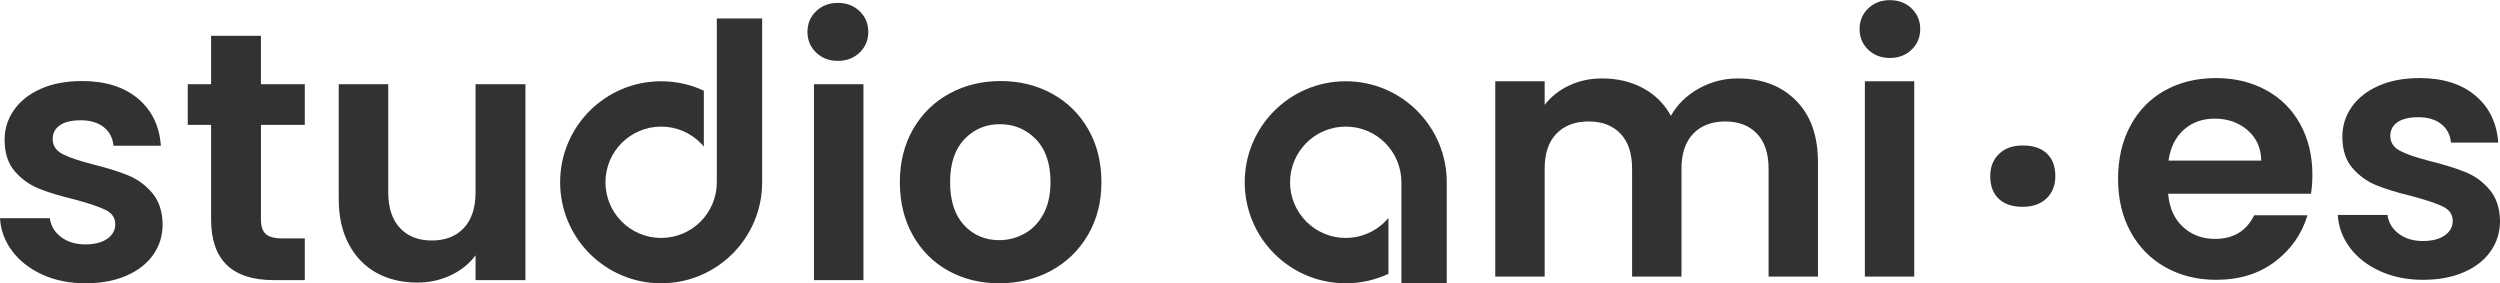
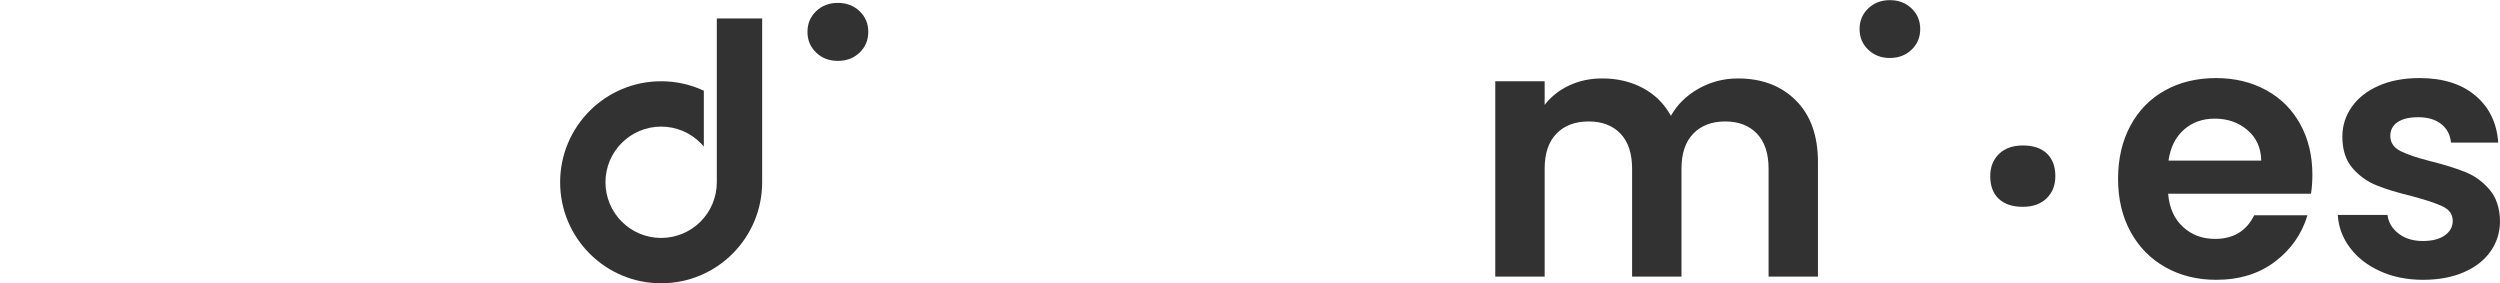
<svg xmlns="http://www.w3.org/2000/svg" xml:space="preserve" width="1376px" height="156px" version="1.1" style="shape-rendering:geometricPrecision; text-rendering:geometricPrecision; image-rendering:optimizeQuality; fill-rule:evenodd; clip-rule:evenodd" viewBox="0 0 13743.2 1556.5">
  <defs>
    <style type="text/css">
   
    .fil0 {fill:#323232;fill-rule:nonzero}
   
  </style>
  </defs>
  <g id="Plan_x0020_1">
    <g id="_2520770149328">
-       <path class="fil0" d="M470.4 1556.5c-88.1,0 -167.2,-15.9 -237.1,-47.6 -70,-31.8 -125.4,-74.9 -166.2,-129.3 -40.9,-54.4 -63.2,-114.7 -67.1,-180.8l274.1 0c5.2,41.5 25.6,75.8 61.2,103.1 35.6,27.2 80,40.8 133.1,40.8 51.9,0 92.4,-10.4 121.5,-31.1 29.2,-20.8 43.8,-47.3 43.8,-79.7 0,-35 -17.9,-61.2 -53.5,-78.7 -35.6,-17.5 -92.3,-36.7 -170.1,-57.4 -80.3,-19.4 -146.1,-39.5 -197.3,-60.2 -51.2,-20.8 -95.2,-52.5 -132.1,-95.3 -37,-42.7 -55.4,-100.4 -55.4,-173 0,-59.6 17.1,-114 51.5,-163.2 34.3,-49.3 83.5,-88.2 147.7,-116.7 64.2,-28.5 139.6,-42.7 226.4,-42.7 128.3,0 230.7,32.1 307.2,96.2 76.4,64.1 118.5,150.6 126.3,259.5l-260.5 0c-3.9,-42.8 -21.7,-76.8 -53.4,-102.1 -31.7,-25.2 -74.2,-37.9 -127.3,-37.9 -49.3,0 -87.2,9.1 -113.7,27.2 -26.6,18.2 -39.9,43.4 -39.9,75.8 0,36.3 18.2,63.9 54.4,82.7 36.3,18.7 92.7,37.8 169.2,57.3 77.7,19.4 141.9,39.5 192.4,60.3 50.5,20.7 94.2,52.7 131.2,96.2 36.9,43.4 56,100.7 57.3,172 0,62.2 -17.1,117.9 -51.5,167.2 -34.3,49.2 -83.6,87.8 -147.7,115.6 -64.1,27.9 -139,41.8 -224.5,41.8zm964.1 -870.8l0 520.9c0,36.3 8.7,62.6 26.2,78.7 17.5,16.2 47,24.4 88.5,24.4l126.3 0 0 229.3 -171.1 0c-229.3,0 -344,-111.4 -344,-334.3l0 -519 -128.3 0 0 -223.5 128.3 0 0 -266.3 274.1 0 0 266.3 241 0 0 223.5 -241 0zm1453.9 -223.5l0 1076.8 -274.1 0 0 -136.1c-34.9,46.7 -80.6,83.3 -137,109.9 -56.4,26.5 -117.6,39.8 -183.7,39.8 -84.2,0 -158.7,-17.8 -223.5,-53.4 -64.8,-35.7 -115.7,-88.2 -152.6,-157.5 -36.9,-69.3 -55.4,-151.9 -55.4,-247.8l0 -631.7 272.1 0 0 592.8c0,85.5 21.4,151.3 64.2,197.3 42.7,46 101,69 174.9,69 75.2,0 134.1,-23 176.9,-69 42.8,-46 64.1,-111.8 64.1,-197.3l0 -592.8 274.1 0zm1858.2 0l0 1076.8 -272.1 0 0 -1076.8 272.1 0zm746.4 1094.3c-103.6,0 -196.9,-23 -279.9,-69 -82.9,-46 -148,-111.1 -195.3,-195.4 -47.3,-84.2 -71,-181.4 -71,-291.5 0,-110.2 24.3,-207.3 72.9,-291.6 48.6,-84.2 115,-149.3 199.3,-195.3 84.2,-46 178.2,-69 281.8,-69 103.7,0 197.6,23 281.9,69 84.2,46 150.6,111.1 199.2,195.3 48.6,84.3 72.9,181.4 72.9,291.6 0,110.1 -25,207.3 -74.8,291.5 -49.9,84.3 -117.3,149.4 -202.2,195.4 -84.9,46 -179.8,69 -284.8,69zm0 -237.1c49.3,0 95.6,-12 139,-36 43.4,-24 78.1,-59.9 104,-107.9 25.9,-47.9 38.9,-106.2 38.9,-174.9 0,-102.4 -26.9,-181.1 -80.7,-236.2 -53.8,-55 -119.5,-82.6 -197.3,-82.6 -77.7,0 -142.8,27.6 -195.3,82.6 -52.5,55.1 -78.7,133.8 -78.7,236.2 0,102.4 25.6,181.1 76.7,236.2 51.2,55 115.7,82.6 193.4,82.6z" />
      <path class="fil0" d="M4606 333.9c-47.9,0 -87.8,-15.2 -119.5,-45.7 -31.8,-30.5 -47.6,-68.4 -47.6,-113.7 0,-45.4 15.8,-83.3 47.6,-113.7 31.7,-30.5 71.6,-45.7 119.5,-45.7 48,0 87.8,15.2 119.6,45.7 31.7,30.4 47.6,68.3 47.6,113.7 0,45.3 -15.9,83.2 -47.6,113.7 -31.8,30.5 -71.6,45.7 -119.6,45.7z" />
      <g>
        <path class="fil0" d="M11119.8 1136.1c-57,0 -101.1,-14.7 -132.3,-44.1 -31.1,-29.4 -46.6,-70.9 -46.6,-124.5 0,-50.2 16,-90.8 47.9,-121.9 32,-31.1 75.7,-46.7 131,-46.7 57.1,0 101.2,14.7 132.3,44.1 31.1,29.4 46.7,70.9 46.7,124.5 0,50.1 -16,90.8 -48,121.9 -32,31.1 -75.6,46.7 -131,46.7z" />
-         <path class="fil0" d="M9553.8 430.4c131.8,0 238.1,40.3 318.9,121.1 80.7,80.8 121.1,193.6 121.1,338.3l0 630.1 -271.4 0 0 -593.2c0,-84.1 -21.3,-148.3 -64,-192.9 -42.6,-44.6 -100.8,-66.9 -174.4,-66.9 -73.7,0 -132.2,22.3 -175.5,66.9 -43.3,44.6 -64.9,108.8 -64.9,192.9l0 593.2 -271.5 0 0 -593.2c0,-84.1 -21.3,-148.3 -63.9,-192.9 -42.7,-44.6 -100.8,-66.9 -174.5,-66.9 -75,0 -134.1,22.3 -177.4,66.9 -43.3,44.6 -64.9,108.8 -64.9,192.9l0 593.2 -271.5 0 0 -1074 271.5 0 0 129.9c34.9,-45.3 79.8,-80.8 134.7,-106.7 54.9,-25.8 115.4,-38.7 181.3,-38.7 84,0 158.9,17.7 224.9,53.3 65.9,35.5 116.9,86.3 153.1,152.2 34.9,-62.1 85.6,-111.8 152.2,-149.3 66.6,-37.5 138.6,-56.2 216.2,-56.2zm835.5 -112.5c-47.8,0 -87.6,-15.2 -119.2,-45.5 -31.7,-30.4 -47.5,-68.2 -47.5,-113.5 0,-45.2 15.8,-83 47.5,-113.4 31.6,-30.3 71.4,-45.5 119.2,-45.5 47.8,0 87.6,15.2 119.2,45.5 31.7,30.4 47.5,68.2 47.5,113.4 0,45.3 -15.8,83.1 -47.5,113.5 -31.6,30.3 -71.4,45.5 -119.2,45.5zm133.8 128l0 1074 -271.4 0 0 -1074 271.4 0zm2188.7 513.7c0,38.8 -2.6,73.7 -7.7,104.7l-785.2 0c6.5,77.6 33.6,138.3 81.4,182.2 47.8,44 106.7,66 176.4,66 100.8,0 172.6,-43.3 215.2,-129.9l292.8 0c-31,103.4 -90.5,188.3 -178.4,254.9 -87.9,66.6 -195.8,99.9 -323.7,99.9 -103.4,0 -196.2,-23 -278.2,-68.9 -82.1,-45.9 -146.1,-110.8 -192,-194.8 -45.9,-84 -68.8,-181 -68.8,-290.8 0,-111.2 22.6,-208.8 67.9,-292.8 45.2,-84 108.5,-148.6 190,-193.8 81.4,-45.3 175.1,-67.9 281.1,-67.9 102.1,0 193.5,22 274.3,65.9 80.8,44 143.5,106.3 188,187.1 44.6,80.8 66.9,173.5 66.9,278.2zm-281.1 -77.5c-1.3,-69.8 -26.5,-125.7 -75.6,-167.7 -49.1,-42 -109.2,-63 -180.3,-63 -67.2,0 -123.8,20.3 -169.6,61 -45.9,40.8 -74,97.3 -84.4,169.7l509.9 0zm889.9 655.3c-87.9,0 -166.8,-15.9 -236.6,-47.6 -69.8,-31.6 -125,-74.6 -165.7,-128.9 -40.7,-54.3 -63,-114.4 -66.9,-180.3l273.3 0c5.2,41.4 25.6,75.6 61.1,102.8 35.6,27.1 79.8,40.7 132.8,40.7 51.7,0 92.1,-10.3 121.2,-31 29.1,-20.7 43.6,-47.2 43.6,-79.5 0,-34.9 -17.8,-61.1 -53.3,-78.5 -35.5,-17.5 -92.1,-36.5 -169.7,-57.2 -80.1,-19.4 -145.7,-39.4 -196.7,-60.1 -51.1,-20.7 -95,-52.4 -131.8,-95 -36.9,-42.7 -55.3,-100.2 -55.3,-172.5 0,-59.5 17.1,-113.8 51.4,-162.9 34.2,-49.1 83.3,-87.9 147.3,-116.3 64,-28.4 139.3,-42.7 225.9,-42.7 127.9,0 230,32 306.3,96 76.2,64 118.2,150.2 126,258.8l-259.8 0c-3.9,-42.6 -21.6,-76.6 -53.3,-101.8 -31.7,-25.2 -74,-37.8 -127,-37.8 -49.1,0 -86.9,9.1 -113.4,27.2 -26.5,18.1 -39.8,43.3 -39.8,75.6 0,36.2 18.2,63.6 54.3,82.4 36.2,18.7 92.5,37.8 168.7,57.2 77.6,19.3 141.5,39.4 191.9,60.1 50.5,20.6 94.1,52.6 130.9,95.9 36.8,43.3 55.9,100.5 57.2,171.6 0,62 -17.1,117.6 -51.4,166.7 -34.2,49.1 -83.3,87.6 -147.3,115.4 -64,27.8 -138.7,41.7 -223.9,41.7z" />
-         <path class="fil0" d="M7397.9 445.9c153.3,0 292.1,62.1 392.6,162.6 100.5,100.5 162.7,239.4 162.7,392.7l0 555.3 -249.3 0c0,-185.1 0,-370.2 0,-555.3 0,-84.5 -34.3,-161 -89.6,-216.4 -55.4,-55.4 -131.9,-89.6 -216.4,-89.6 -84.5,0 -161.1,34.2 -216.4,89.6 -55.4,55.4 -89.7,131.9 -89.7,216.4 0,84.5 34.3,161 89.7,216.4 55.3,55.4 131.9,89.6 216.4,89.6 84.5,0 161,-34.2 216.4,-89.6 6.4,-6.4 12.5,-13.1 18.3,-20l0 307c-71.3,33.3 -150.8,51.9 -234.7,51.9 -153.4,0 -292.2,-62.2 -392.7,-162.7 -100.5,-100.5 -162.6,-239.3 -162.6,-392.6 0,-153.3 62.1,-292.2 162.6,-392.7 100.5,-100.5 239.3,-162.6 392.7,-162.6z" />
+         <path class="fil0" d="M9553.8 430.4c131.8,0 238.1,40.3 318.9,121.1 80.7,80.8 121.1,193.6 121.1,338.3l0 630.1 -271.4 0 0 -593.2c0,-84.1 -21.3,-148.3 -64,-192.9 -42.6,-44.6 -100.8,-66.9 -174.4,-66.9 -73.7,0 -132.2,22.3 -175.5,66.9 -43.3,44.6 -64.9,108.8 -64.9,192.9l0 593.2 -271.5 0 0 -593.2c0,-84.1 -21.3,-148.3 -63.9,-192.9 -42.7,-44.6 -100.8,-66.9 -174.5,-66.9 -75,0 -134.1,22.3 -177.4,66.9 -43.3,44.6 -64.9,108.8 -64.9,192.9l0 593.2 -271.5 0 0 -1074 271.5 0 0 129.9c34.9,-45.3 79.8,-80.8 134.7,-106.7 54.9,-25.8 115.4,-38.7 181.3,-38.7 84,0 158.9,17.7 224.9,53.3 65.9,35.5 116.9,86.3 153.1,152.2 34.9,-62.1 85.6,-111.8 152.2,-149.3 66.6,-37.5 138.6,-56.2 216.2,-56.2zm835.5 -112.5c-47.8,0 -87.6,-15.2 -119.2,-45.5 -31.7,-30.4 -47.5,-68.2 -47.5,-113.5 0,-45.2 15.8,-83 47.5,-113.4 31.6,-30.3 71.4,-45.5 119.2,-45.5 47.8,0 87.6,15.2 119.2,45.5 31.7,30.4 47.5,68.2 47.5,113.4 0,45.3 -15.8,83.1 -47.5,113.5 -31.6,30.3 -71.4,45.5 -119.2,45.5zm133.8 128zm2188.7 513.7c0,38.8 -2.6,73.7 -7.7,104.7l-785.2 0c6.5,77.6 33.6,138.3 81.4,182.2 47.8,44 106.7,66 176.4,66 100.8,0 172.6,-43.3 215.2,-129.9l292.8 0c-31,103.4 -90.5,188.3 -178.4,254.9 -87.9,66.6 -195.8,99.9 -323.7,99.9 -103.4,0 -196.2,-23 -278.2,-68.9 -82.1,-45.9 -146.1,-110.8 -192,-194.8 -45.9,-84 -68.8,-181 -68.8,-290.8 0,-111.2 22.6,-208.8 67.9,-292.8 45.2,-84 108.5,-148.6 190,-193.8 81.4,-45.3 175.1,-67.9 281.1,-67.9 102.1,0 193.5,22 274.3,65.9 80.8,44 143.5,106.3 188,187.1 44.6,80.8 66.9,173.5 66.9,278.2zm-281.1 -77.5c-1.3,-69.8 -26.5,-125.7 -75.6,-167.7 -49.1,-42 -109.2,-63 -180.3,-63 -67.2,0 -123.8,20.3 -169.6,61 -45.9,40.8 -74,97.3 -84.4,169.7l509.9 0zm889.9 655.3c-87.9,0 -166.8,-15.9 -236.6,-47.6 -69.8,-31.6 -125,-74.6 -165.7,-128.9 -40.7,-54.3 -63,-114.4 -66.9,-180.3l273.3 0c5.2,41.4 25.6,75.6 61.1,102.8 35.6,27.1 79.8,40.7 132.8,40.7 51.7,0 92.1,-10.3 121.2,-31 29.1,-20.7 43.6,-47.2 43.6,-79.5 0,-34.9 -17.8,-61.1 -53.3,-78.5 -35.5,-17.5 -92.1,-36.5 -169.7,-57.2 -80.1,-19.4 -145.7,-39.4 -196.7,-60.1 -51.1,-20.7 -95,-52.4 -131.8,-95 -36.9,-42.7 -55.3,-100.2 -55.3,-172.5 0,-59.5 17.1,-113.8 51.4,-162.9 34.2,-49.1 83.3,-87.9 147.3,-116.3 64,-28.4 139.3,-42.7 225.9,-42.7 127.9,0 230,32 306.3,96 76.2,64 118.2,150.2 126,258.8l-259.8 0c-3.9,-42.6 -21.6,-76.6 -53.3,-101.8 -31.7,-25.2 -74,-37.8 -127,-37.8 -49.1,0 -86.9,9.1 -113.4,27.2 -26.5,18.1 -39.8,43.3 -39.8,75.6 0,36.2 18.2,63.6 54.3,82.4 36.2,18.7 92.5,37.8 168.7,57.2 77.6,19.3 141.5,39.4 191.9,60.1 50.5,20.6 94.1,52.6 130.9,95.9 36.8,43.3 55.9,100.5 57.2,171.6 0,62 -17.1,117.6 -51.4,166.7 -34.2,49.1 -83.3,87.6 -147.3,115.4 -64,27.8 -138.7,41.7 -223.9,41.7z" />
      </g>
      <path class="fil0" d="M3634.5 1556.5c153.3,0 292.1,-62.2 392.6,-162.7 100.5,-100.5 162.7,-239.3 162.7,-392.6l0 -900.6 -249.3 0c0,185.1 0,715.5 0,900.6 0,84.5 -34.3,161 -89.6,216.4 -55.4,55.4 -131.9,89.6 -216.4,89.6 -84.5,0 -161.1,-34.2 -216.4,-89.6 -55.4,-55.4 -89.7,-131.9 -89.7,-216.4 0,-84.5 34.3,-161 89.7,-216.4 55.3,-55.4 131.9,-89.6 216.4,-89.6 84.5,0 161,34.2 216.4,89.6 6.4,6.4 12.5,13.1 18.3,20l0 -307c-71.3,-33.3 -150.9,-51.9 -234.7,-51.9 -153.4,0 -292.2,62.1 -392.7,162.6 -100.5,100.5 -162.6,239.4 -162.6,392.7 0,153.3 62.1,292.1 162.6,392.6 100.5,100.5 239.3,162.7 392.7,162.7z" />
    </g>
  </g>
</svg>